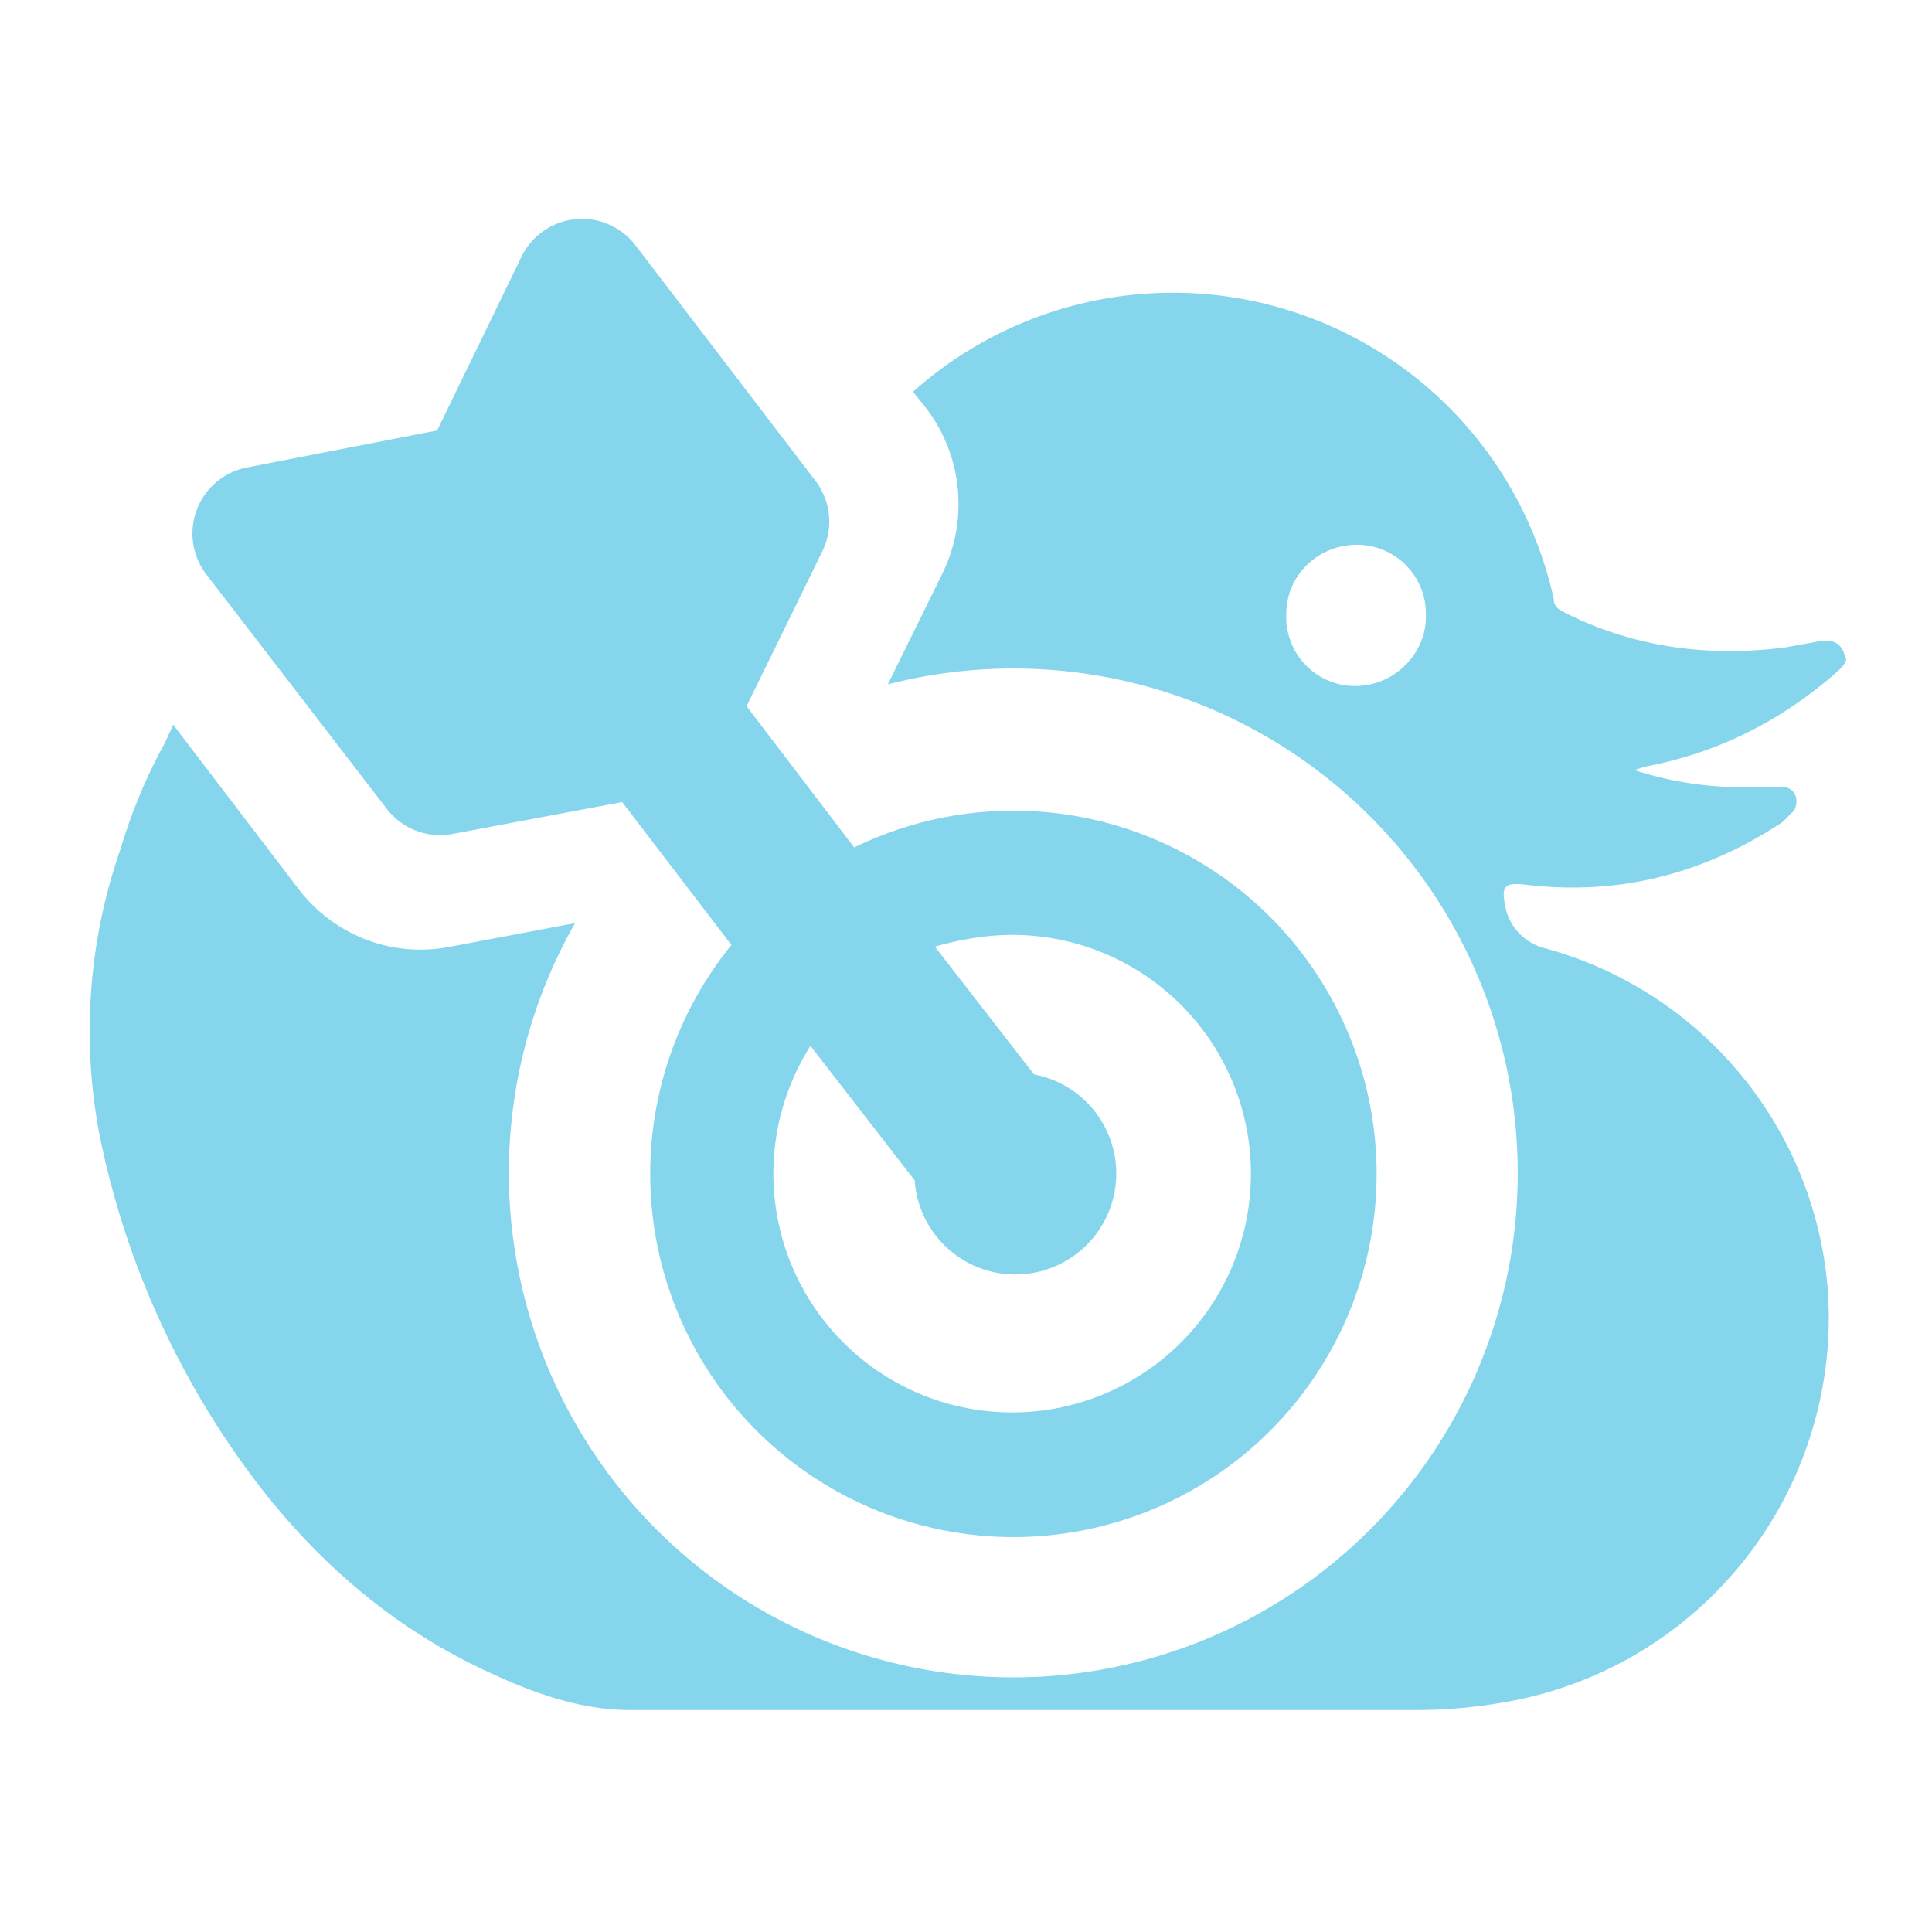
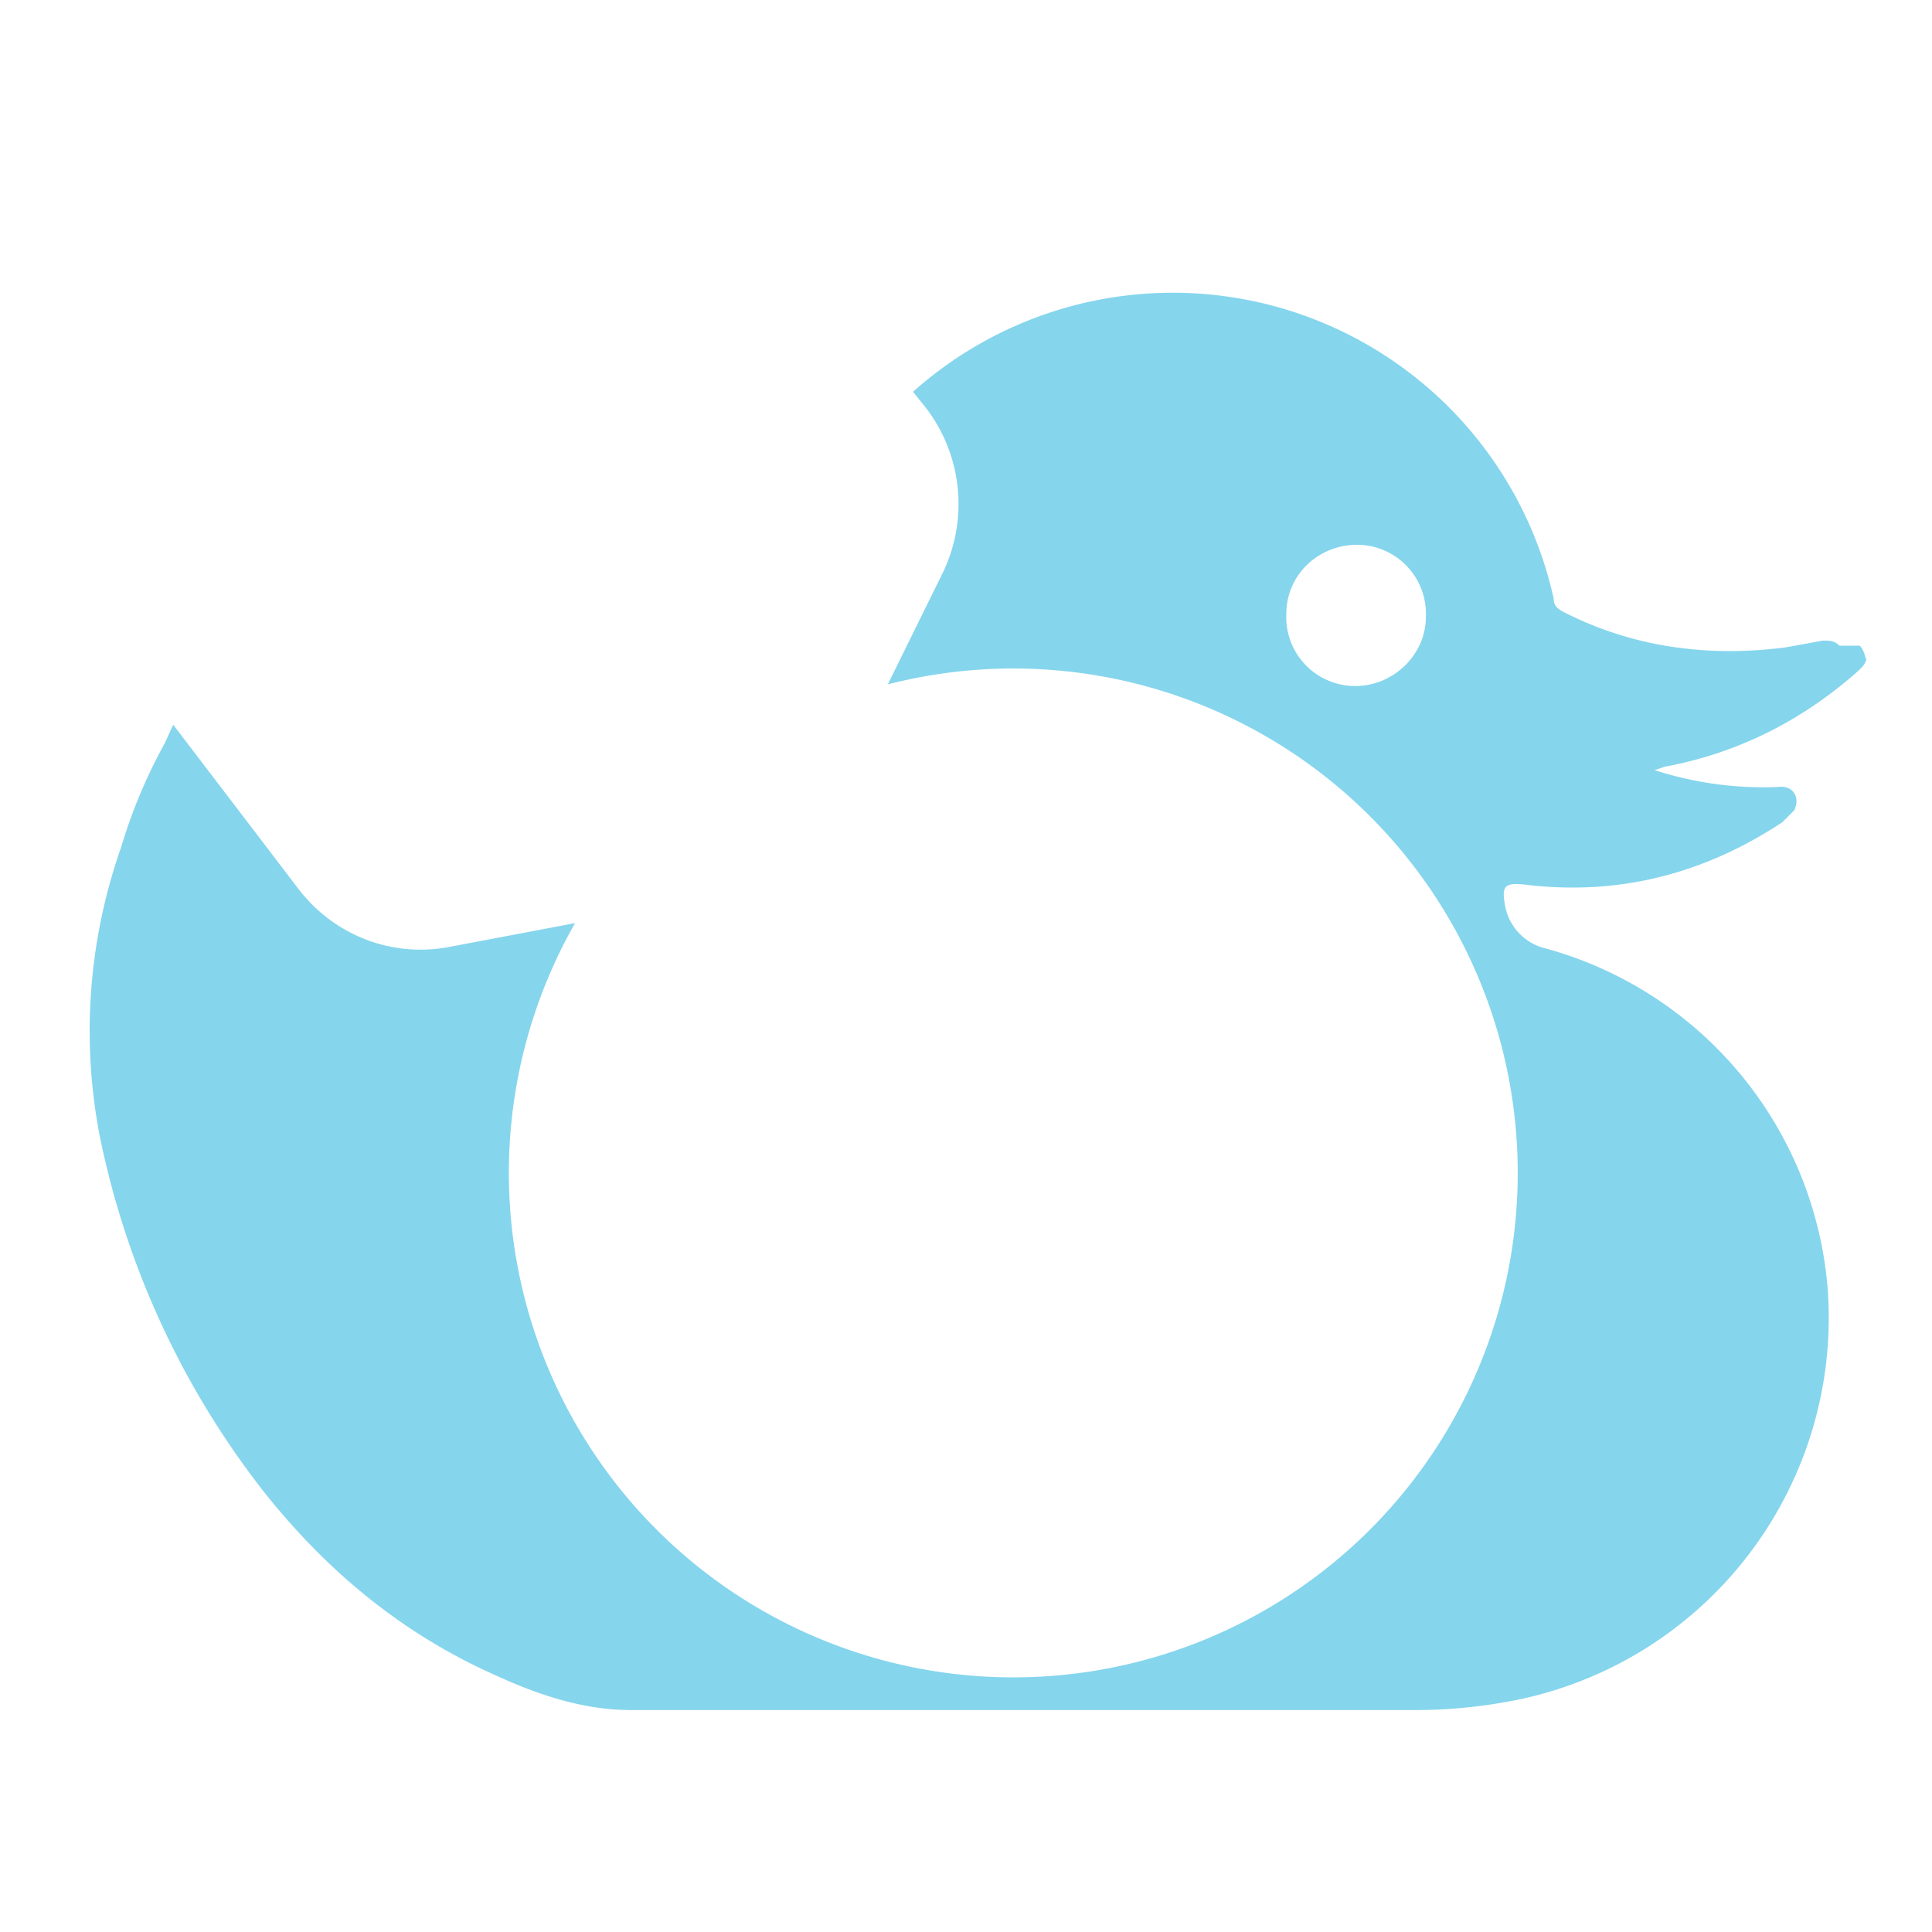
<svg xmlns="http://www.w3.org/2000/svg" id="Layer_1" viewBox="0 0 114.9 114.9">
  <style>.st0{fill:#85D5ED}</style>
-   <path class="st0" d="M109.4 38.4c-.3-.3-.6-.3-1-.3l-2.2.4c-4.6.6-9.1 0-13.2-2.1-.4-.2-.6-.4-.6-.8a23.2 23.2 0 0 0-38.1-12.3l.8 1a9.4 9.4 0 0 1 1 9.7l-3.3 6.7a30 30 0 1 1-18.6 14.2l-7.4 1.4c-3.5.7-7-.7-9.1-3.5l-7.4-9.7-.5 1.1a31.2 31.2 0 0 0-2.6 6.2 32.9 32.9 0 0 0-1.3 17 50.7 50.7 0 0 0 9.7 21.2c3.7 4.7 8.2 8.5 13.8 11 2.6 1.2 5.3 2.1 8.1 2.1h46.7c2 0 4-.2 6-.6a23.2 23.2 0 0 0 18.5-24.4 22.9 22.9 0 0 0-16.8-20.3 3.2 3.2 0 0 1-2.4-2.6c-.2-1.1 0-1.3 1.1-1.2 5.6.7 10.7-.6 15.4-3.7l.7-.7c.4-.8-.1-1.5-.9-1.4h-1.2a21 21 0 0 1-7.4-1l.6-.2c4.3-.8 8.1-2.7 11.4-5.6.2-.2.5-.4.6-.8-.1-.1-.1-.5-.4-.8zm-28.8 2.4a4.1 4.1 0 0 1-4.1-4.3c0-2.3 1.9-4.1 4.2-4.1 2.3 0 4.2 1.9 4.1 4.3 0 2.2-1.9 4.1-4.2 4.1z" />
-   <path class="st0" d="M23 48.1a4 4 0 0 0 3.9 1.5L37 47.7l6.5 8.5a21.6 21.6 0 1 0 7.3-5.8L44.4 42l4.5-9.2a4 4 0 0 0-.4-4.2l-10.7-14a4 4 0 0 0-6.8.7l-5 10.3-11.3 2.2a4 4 0 0 0-2.4 6.4L23 48.1zm37.2 7.5a14.2 14.2 0 1 1-12 6.6l6.2 8a6 6 0 1 0 7.1-6.3l-5.9-7.6c1.4-.4 3-.7 4.6-.7z" />
+   <path class="st0" d="M109.4 38.4c-.3-.3-.6-.3-1-.3l-2.2.4c-4.6.6-9.1 0-13.2-2.1-.4-.2-.6-.4-.6-.8a23.2 23.2 0 0 0-38.1-12.3l.8 1a9.4 9.4 0 0 1 1 9.7l-3.3 6.7a30 30 0 1 1-18.6 14.2l-7.4 1.4c-3.5.7-7-.7-9.1-3.5l-7.4-9.7-.5 1.1a31.2 31.2 0 0 0-2.6 6.2 32.9 32.9 0 0 0-1.3 17 50.7 50.7 0 0 0 9.7 21.2c3.7 4.7 8.2 8.5 13.8 11 2.6 1.2 5.3 2.1 8.1 2.1h46.7c2 0 4-.2 6-.6a23.2 23.2 0 0 0 18.5-24.4 22.9 22.9 0 0 0-16.8-20.3 3.2 3.2 0 0 1-2.4-2.6c-.2-1.1 0-1.3 1.1-1.2 5.6.7 10.7-.6 15.4-3.7l.7-.7c.4-.8-.1-1.5-.9-1.4a21 21 0 0 1-7.4-1l.6-.2c4.3-.8 8.1-2.7 11.4-5.6.2-.2.5-.4.6-.8-.1-.1-.1-.5-.4-.8zm-28.8 2.4a4.1 4.1 0 0 1-4.1-4.3c0-2.3 1.9-4.1 4.2-4.1 2.3 0 4.2 1.9 4.1 4.3 0 2.2-1.9 4.1-4.2 4.1z" />
</svg>